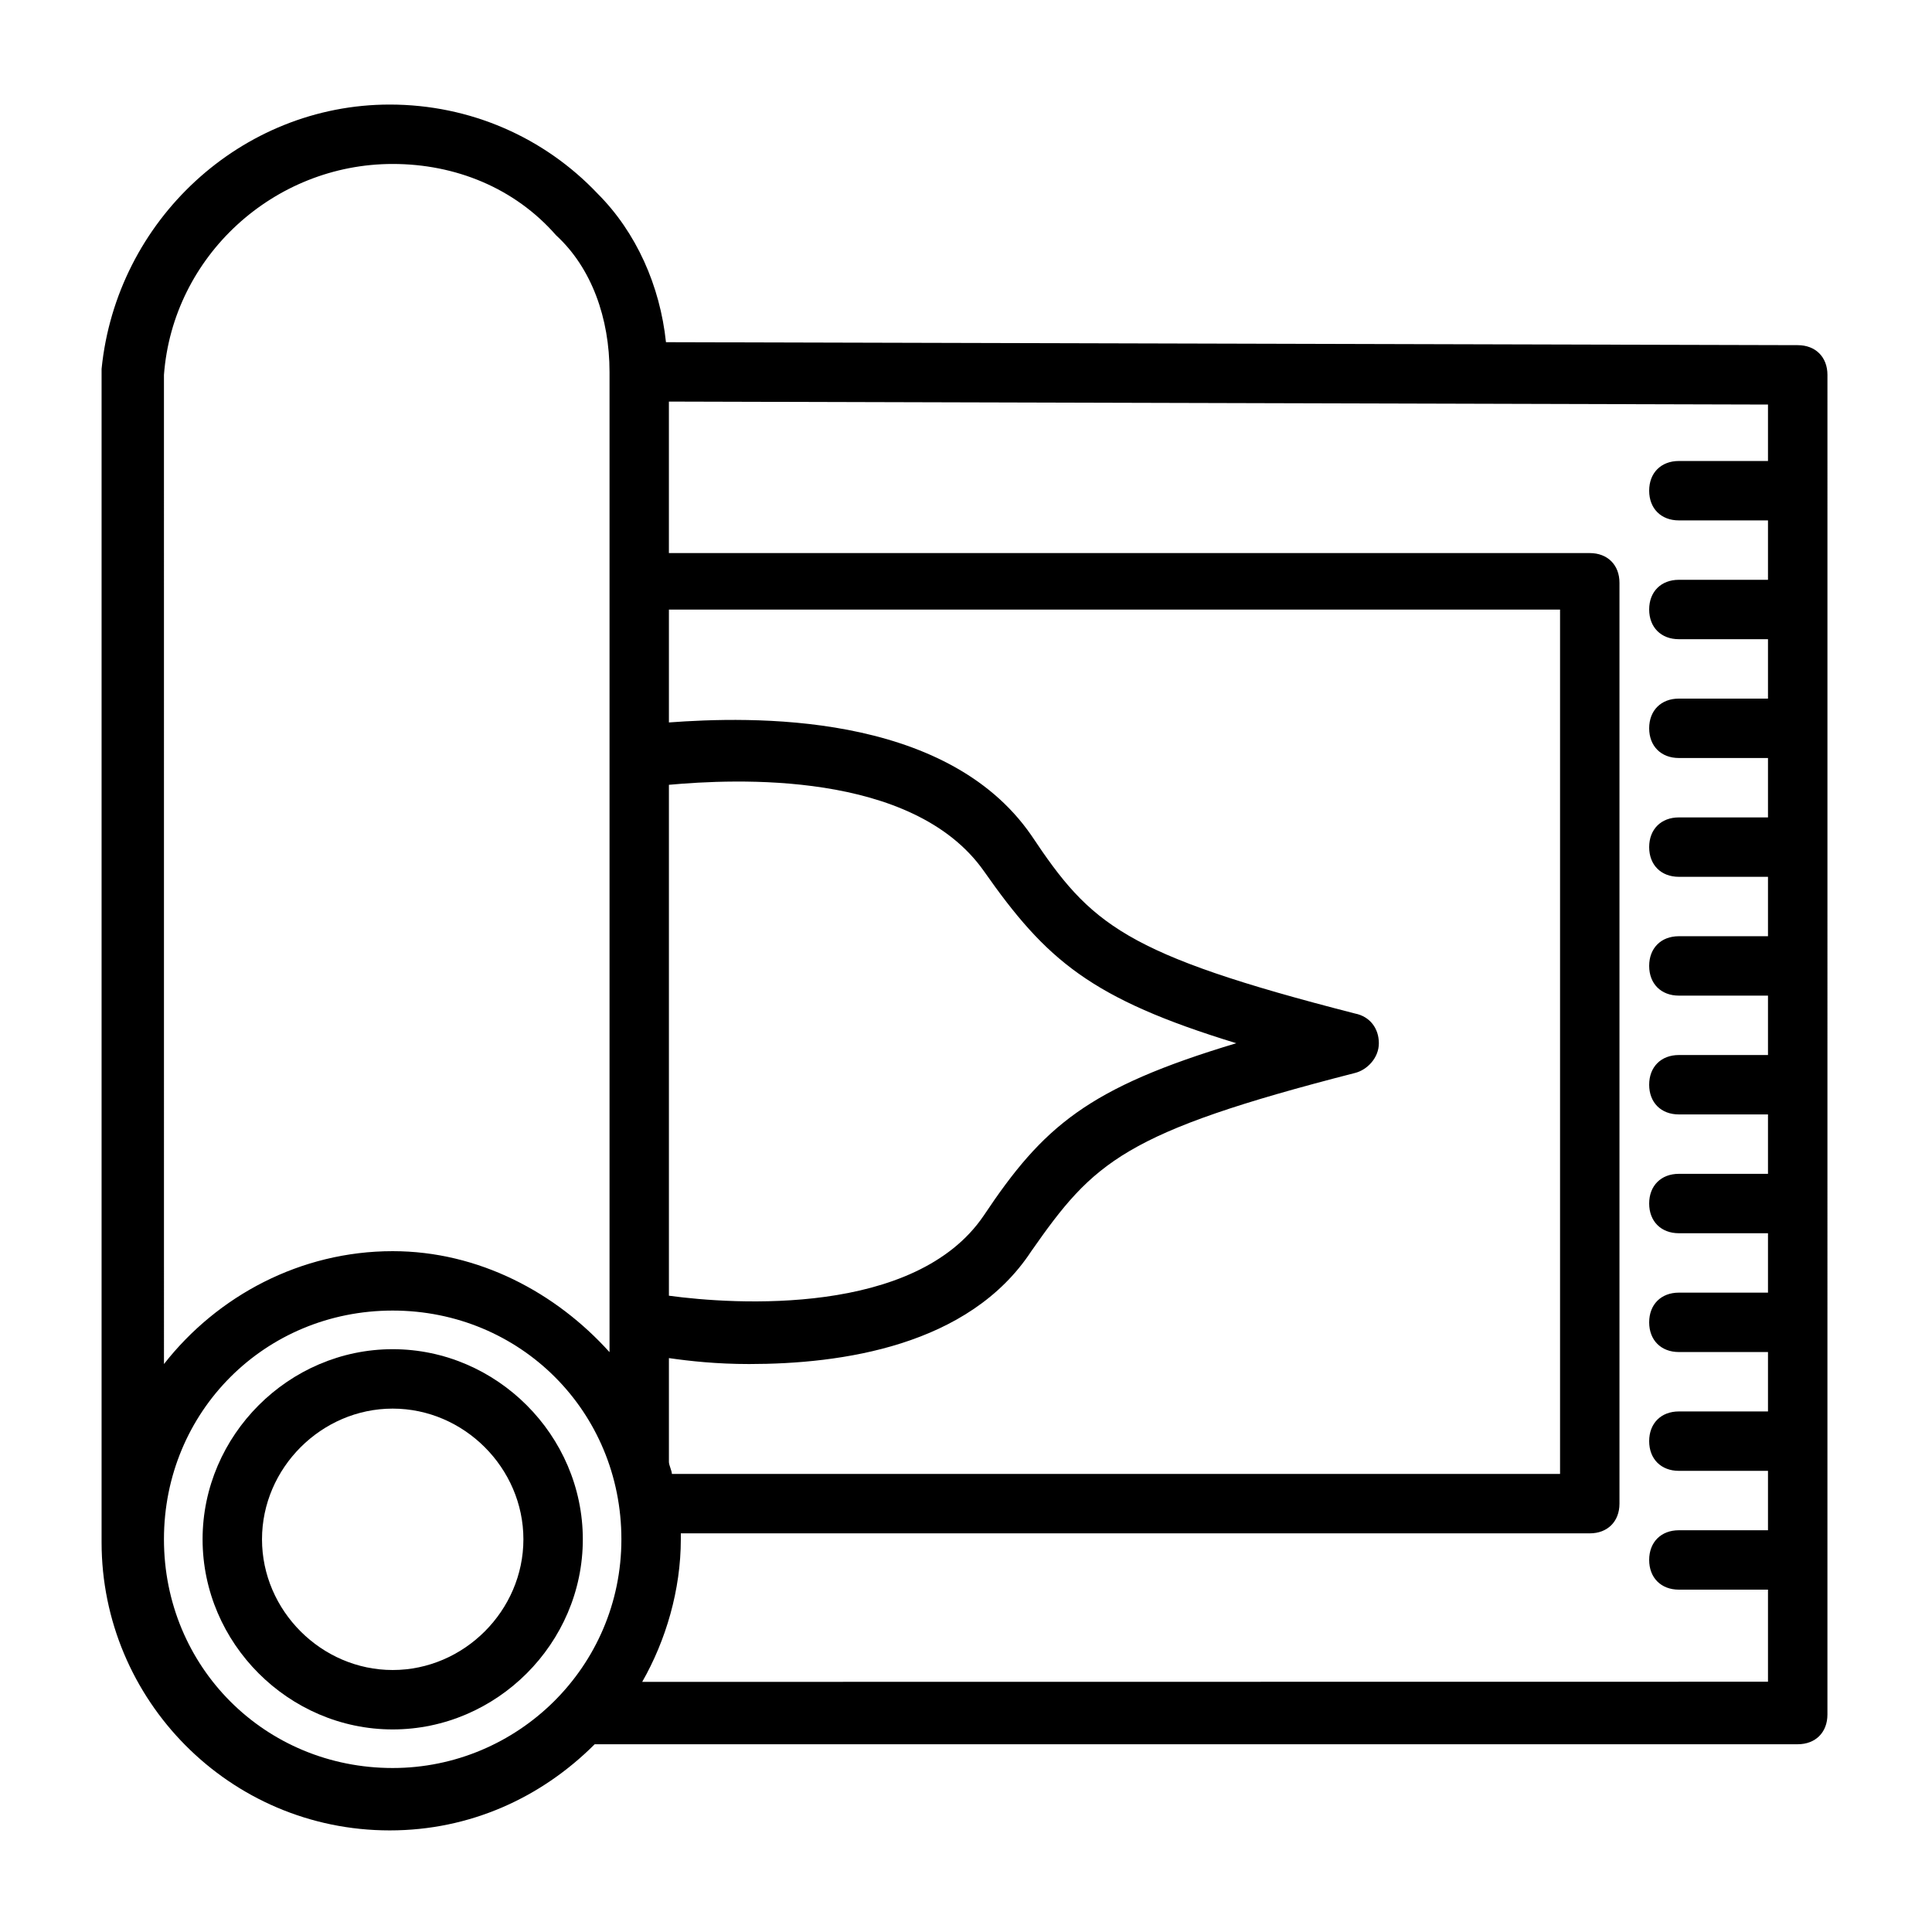
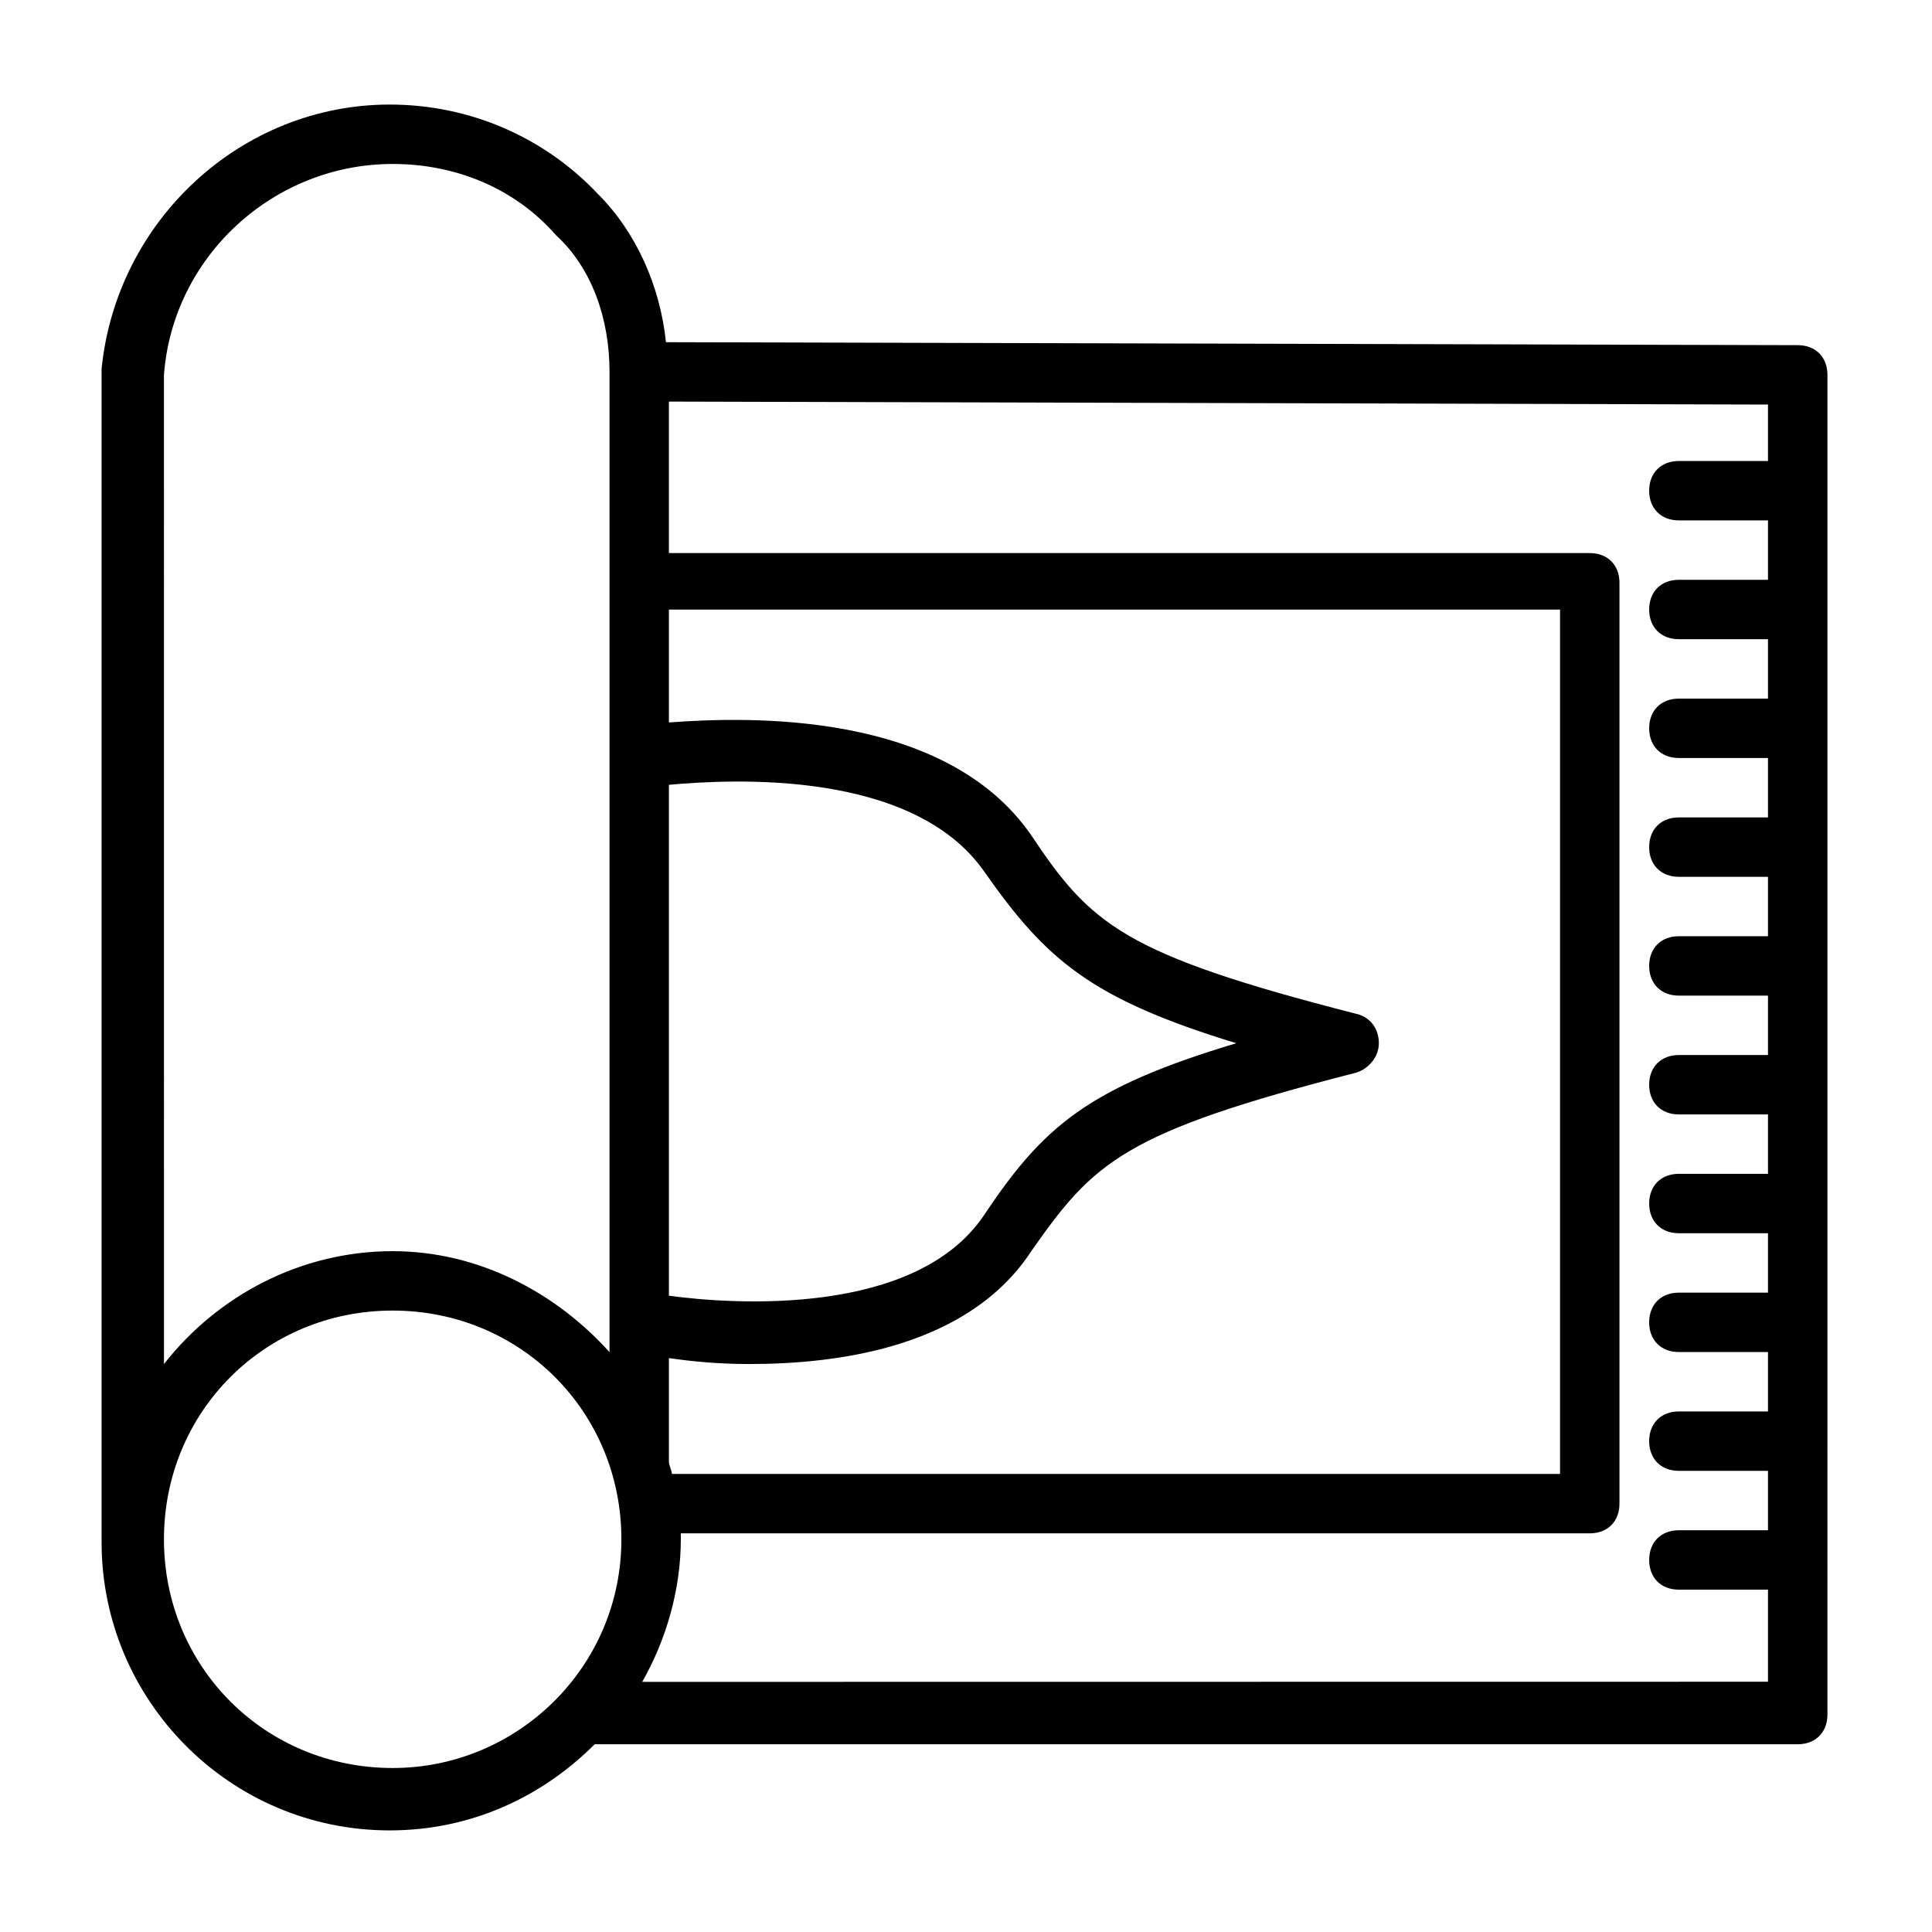
<svg xmlns="http://www.w3.org/2000/svg" fill="#000000" width="800px" height="800px" version="1.1" viewBox="144 144 512 512">
  <g>
-     <path d="m248.07 501.55c-27.551 0-50.383 22.828-50.383 50.383 0 27.551 22.828 50.383 50.383 50.383 27.551 0 50.383-22.828 50.383-50.383-0.004-27.555-22.832-50.383-50.383-50.383zm0 85.02c-18.895 0-34.637-15.742-34.637-34.637 0-18.895 15.742-34.637 34.637-34.637 18.895 0 34.637 15.742 34.637 34.637 0 18.891-15.746 34.637-34.637 34.637z" />
    <path d="m620.41 235.47-299.92-0.785c-1.574-14.957-7.871-29.125-18.105-39.359-14.168-14.957-33.852-23.617-55.105-23.617-39.359 0-72.422 30.699-76.359 70.062v1.574 309.37c0 41.723 33.852 76.359 76.359 76.359 21.254 0 40.148-8.66 54.316-22.828l318.82-0.004c4.723 0 7.871-3.148 7.871-7.871l0.004-355.03c0-4.723-3.152-7.871-7.875-7.871zm-299.14 116.51c17.32-1.574 64.551-3.938 83.445 22.828 16.531 23.617 28.34 33.852 66.914 45.656-39.359 11.809-51.168 22.043-66.914 45.656-18.105 26.766-66.125 23.617-83.445 21.254zm0 179.48v-27.551c5.512 0.789 12.594 1.574 21.254 1.574 24.402 0 58.254-4.723 74.785-29.914 16.531-23.617 24.402-31.488 85.805-47.23 3.148-0.789 6.297-3.938 6.297-7.871 0-3.938-2.363-7.086-6.297-7.871-61.402-15.742-70.062-23.617-85.805-47.23-22.828-33.062-74.785-31.488-96.039-29.914v-29.914h236.16v229.07l-235.37-0.004c0-0.785-0.789-2.359-0.789-3.148zm-133.82-283.39v-4.723c2.363-31.492 29.129-55.895 60.617-55.895 16.531 0 32.273 6.297 43.297 18.895 9.445 8.66 14.168 22.039 14.168 36.211v259.78c-14.168-15.742-34.637-26.766-57.465-26.766-24.402 0-46.445 11.809-60.613 29.914zm60.617 364.47c-33.852 0-60.617-26.766-60.617-60.613 0-33.852 26.766-60.613 60.613-60.613 33.852 0 60.613 26.766 60.613 60.613 0.004 33.848-27.547 60.613-60.609 60.613zm66.125-22.828c6.297-11.02 10.234-24.402 10.234-37.785v-1.574h240.88c4.723 0 7.871-3.148 7.871-7.871v-244.04c0-4.723-3.148-7.871-7.871-7.871h-244.04v-40.148l291.27 0.789v14.957h-23.617c-4.723 0-7.871 3.148-7.871 7.871s3.148 7.871 7.871 7.871h23.617v15.742h-23.617c-4.723 0-7.871 3.148-7.871 7.871s3.148 7.871 7.871 7.871h23.617v15.742h-23.617c-4.723 0-7.871 3.148-7.871 7.871s3.148 7.871 7.871 7.871h23.617v15.742h-23.617c-4.723 0-7.871 3.148-7.871 7.871s3.148 7.871 7.871 7.871h23.617v15.742h-23.617c-4.723 0-7.871 3.148-7.871 7.871s3.148 7.871 7.871 7.871h23.617v15.742h-23.617c-4.723 0-7.871 3.148-7.871 7.871s3.148 7.871 7.871 7.871h23.617v15.742h-23.617c-4.723 0-7.871 3.148-7.871 7.871s3.148 7.871 7.871 7.871h23.617v15.742h-23.617c-4.723 0-7.871 3.148-7.871 7.871s3.148 7.871 7.871 7.871h23.617v15.742h-23.617c-4.723 0-7.871 3.148-7.871 7.871s3.148 7.871 7.871 7.871h23.617v15.742h-23.617c-4.723 0-7.871 3.148-7.871 7.871s3.148 7.871 7.871 7.871h23.617v24.402z" />
  </g>
</svg>